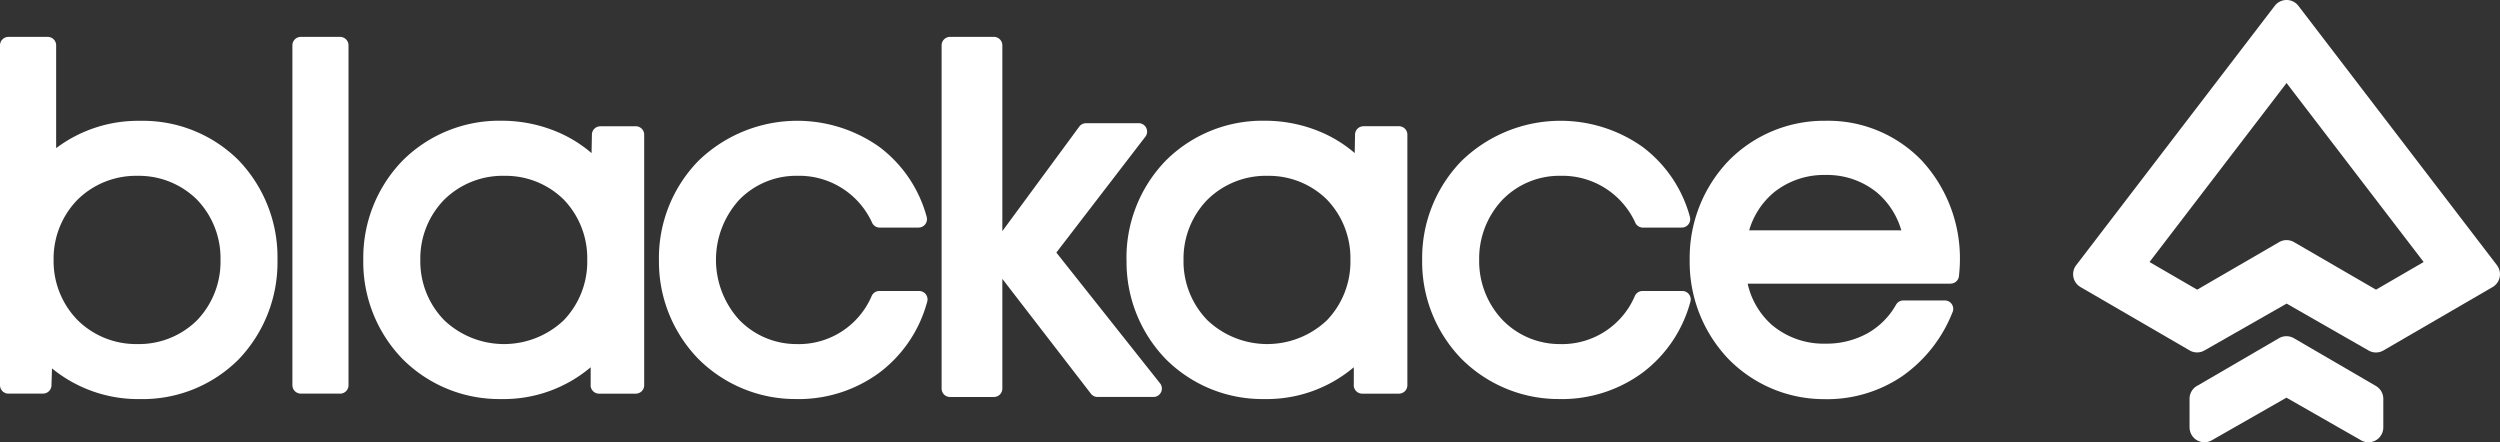
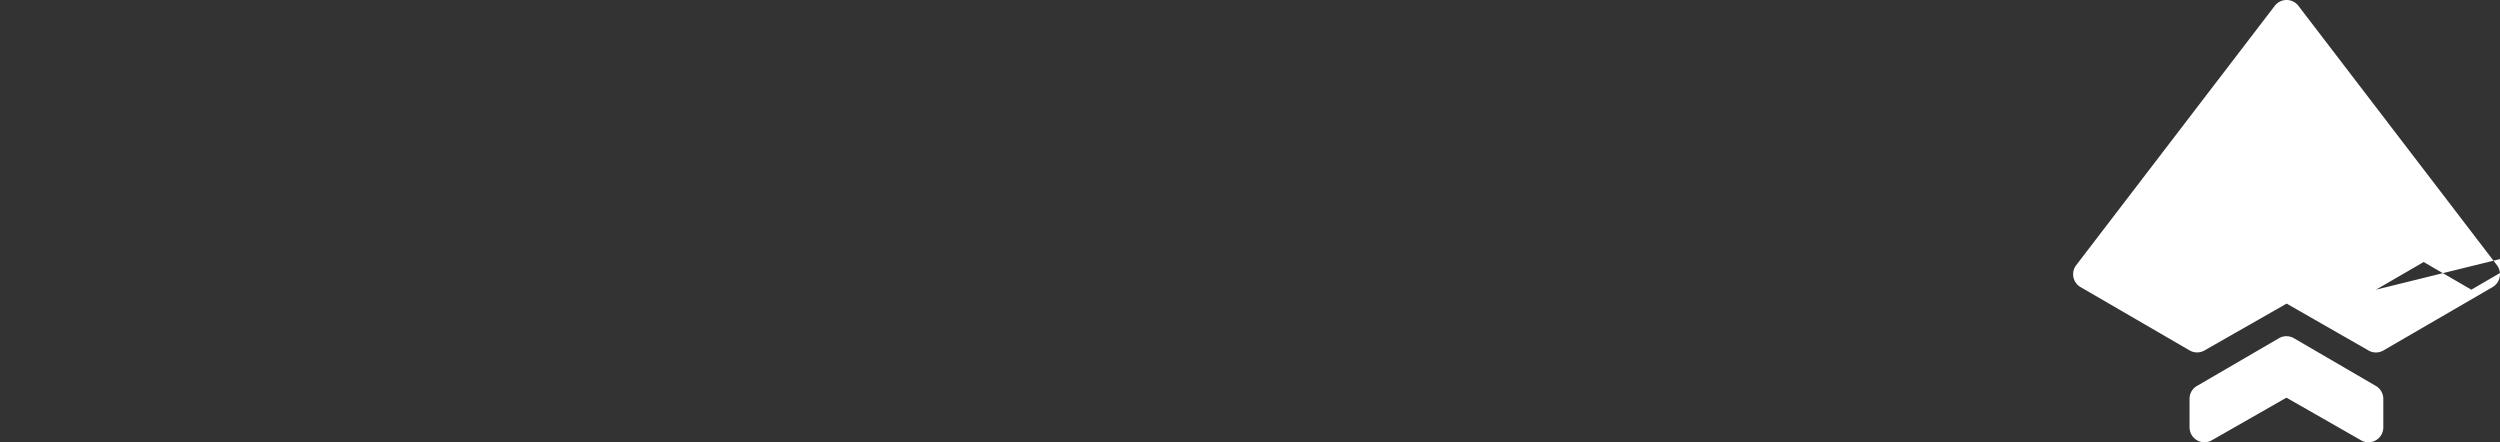
<svg xmlns="http://www.w3.org/2000/svg" width="320" height="56.611" viewBox="0 0 320 56.611">
  <rect x="0" y="0" width="320" height="56.611" fill="#333333" stroke="none" />
  <g transform="translate(-617 -479.001)">
-     <path d="M37.427,51.5V7.993A1.078,1.078,0,0,1,38.5,6.914h5.032a1.078,1.078,0,0,1,1.077,1.079V51.5a1.078,1.078,0,0,1-1.077,1.079l-.095-.006H38.5A1.074,1.074,0,0,1,37.429,51.5Zm102.159,1.02L128.3,37.888V51.927a1.078,1.078,0,0,1-1.077,1.079l-.1,0H121.6a1.077,1.077,0,0,1-1.074-1.077h0V7.993A1.078,1.078,0,0,1,121.6,6.914h5.619A1.078,1.078,0,0,1,128.3,7.993V31.776L138.145,18.4a1.066,1.066,0,0,1,.861-.435v-.006h6.747a1.079,1.079,0,0,1,.8,1.8L135.212,34.52l13.276,16.738a1.079,1.079,0,0,1-.174,1.512,1.064,1.064,0,0,1-.668.233v0h-7.161A1.07,1.07,0,0,1,139.586,52.518ZM6.861,35.464a10.79,10.79,0,0,0,3.067,7.7,10.636,10.636,0,0,0,7.643,3.067A10.574,10.574,0,0,0,25.21,43.2a10.816,10.816,0,0,0,3.014-7.731,10.8,10.8,0,0,0-3.014-7.728,10.567,10.567,0,0,0-7.638-3.042v0a10.642,10.642,0,0,0-7.657,3.064A10.782,10.782,0,0,0,6.861,35.464ZM6.654,49.343l-.067,2.185a1.076,1.076,0,0,1-1.074,1.043v.006H1.077A1.079,1.079,0,0,1,0,51.494V7.993A1.078,1.078,0,0,1,1.077,6.914H6.11A1.078,1.078,0,0,1,7.187,7.993v13.16a17.449,17.449,0,0,1,10.764-3.495v0A17.355,17.355,0,0,1,30.534,22.7a17.908,17.908,0,0,1,4.982,12.762,17.931,17.931,0,0,1-4.994,12.755,17.356,17.356,0,0,1-12.572,5.057l-.079,0a17.4,17.4,0,0,1-11.218-3.93Zm77.69-13.879a17.8,17.8,0,0,1,5.069-12.7,18.177,18.177,0,0,1,23.121-1.783,16.575,16.575,0,0,1,6.082,8.976,1.079,1.079,0,0,1-.749,1.324,1.116,1.116,0,0,1-.286.037v.005H112.6a1.077,1.077,0,0,1-1.012-.714,10.256,10.256,0,0,0-9.527-5.915h-.02v0a10.177,10.177,0,0,0-7.411,3.064,11.4,11.4,0,0,0,.009,15.394,10.188,10.188,0,0,0,7.4,3.081.7.7,0,0,1,.11.006,10.144,10.144,0,0,0,9.418-6.145,1.077,1.077,0,0,1,.987-.655h5.094a1.078,1.078,0,0,1,1.077,1.079,1.131,1.131,0,0,1-.067.376,16.788,16.788,0,0,1-6.085,8.99,17.444,17.444,0,0,1-10.537,3.39v-.006a17.572,17.572,0,0,1-12.617-5.107A17.808,17.808,0,0,1,84.347,35.49v-.025Zm97.693,0a17.8,17.8,0,0,1,5.07-12.7,18.177,18.177,0,0,1,23.121-1.783,16.579,16.579,0,0,1,6.082,8.976,1.08,1.08,0,0,1-.749,1.324,1.117,1.117,0,0,1-.286.037v.005h-4.985a1.076,1.076,0,0,1-1.012-.714,10.258,10.258,0,0,0-9.528-5.915h-.019v0a10.176,10.176,0,0,0-7.411,3.064,10.956,10.956,0,0,0-2.986,7.705,10.938,10.938,0,0,0,2.994,7.689,10.19,10.19,0,0,0,7.4,3.081.694.694,0,0,1,.109.006,10.142,10.142,0,0,0,9.418-6.145,1.077,1.077,0,0,1,.987-.655h5.095a1.078,1.078,0,0,1,1.077,1.079,1.114,1.114,0,0,1-.067.376,16.787,16.787,0,0,1-6.084,8.99,17.444,17.444,0,0,1-10.537,3.39v-.006a17.566,17.566,0,0,1-12.617-5.107A17.814,17.814,0,0,1,182.036,35.464Zm41.857-3.789h19.473a9.961,9.961,0,0,0-3.112-4.838,10.109,10.109,0,0,0-6.589-2.249v0a10.223,10.223,0,0,0-6.64,2.26A9.941,9.941,0,0,0,223.893,31.675Zm-7.613,3.786a17.962,17.962,0,0,1,4.977-12.687,17.125,17.125,0,0,1,12.41-5.122,16.637,16.637,0,0,1,12.3,5.071,18.452,18.452,0,0,1,4.9,12.873c0,.309-.017.64-.039.984V36.6c-.017.222-.048.565-.079.911a1.069,1.069,0,0,1-1.068.981V38.5H223.7a9.949,9.949,0,0,0,3.084,5.268,10.275,10.275,0,0,0,6.884,2.412,10.863,10.863,0,0,0,5.325-1.3,9.6,9.6,0,0,0,3.7-3.685,1.081,1.081,0,0,1,.933-.546v0h5.311a1.078,1.078,0,0,1,1.077,1.079,1.1,1.1,0,0,1-.121.5,18.03,18.03,0,0,1-6.4,8.111,17.131,17.131,0,0,1-9.822,2.948v-.006a17.12,17.12,0,0,1-12.41-5.119A17.97,17.97,0,0,1,216.28,35.462Zm-162.479,0a10.783,10.783,0,0,0,3.051,7.711,11.116,11.116,0,0,0,15.3.019,10.814,10.814,0,0,0,3.014-7.731,10.807,10.807,0,0,0-3.014-7.728A10.574,10.574,0,0,0,64.509,24.7v-.005a10.658,10.658,0,0,0-7.657,3.064A10.8,10.8,0,0,0,53.8,35.464Zm-7.3-.037a17.844,17.844,0,0,1,5.033-12.678,17.491,17.491,0,0,1,12.592-5.1A18.313,18.313,0,0,1,71.619,19.2a16.572,16.572,0,0,1,4.1,2.589l.045-2.373a1.071,1.071,0,0,1,1.071-1.056v-.006H81.38a1.078,1.078,0,0,1,1.077,1.079V51.5a1.078,1.078,0,0,1-1.077,1.079H76.672A1.078,1.078,0,0,1,75.6,51.5l.006-.1,0-2.2a17.244,17.244,0,0,1-11.473,4.07v0a17.478,17.478,0,0,1-12.582-5.1A17.851,17.851,0,0,1,46.5,35.464Zm104.989.037a10.8,10.8,0,0,0,3.051,7.711,11.119,11.119,0,0,0,15.3.019,10.822,10.822,0,0,0,3.011-7.731,10.815,10.815,0,0,0-3.011-7.728A10.58,10.58,0,0,0,162.2,24.7v-.005a10.658,10.658,0,0,0-7.657,3.064,10.791,10.791,0,0,0-3.051,7.686Zm-7.3,0a17.853,17.853,0,0,1,5.032-12.715,17.492,17.492,0,0,1,12.592-5.1,18.316,18.316,0,0,1,7.489,1.549,16.642,16.642,0,0,1,4.1,2.589l.042-2.373a1.071,1.071,0,0,1,1.075-1.056v-.006h4.545a1.079,1.079,0,0,1,1.077,1.079V51.5a1.078,1.078,0,0,1-1.077,1.079h-4.708a1.078,1.078,0,0,1-1.077-1.079l.006-.1,0-2.2a17.249,17.249,0,0,1-11.474,4.07v0a17.463,17.463,0,0,1-12.578-5.1A17.847,17.847,0,0,1,144.2,35.464Z" transform="translate(617 476.809)" fill="#fff" fill-rule="evenodd" />
-     <path d="M447.521,76.707l6.1-3.54L436.071,50.254,418.529,73.167l6.1,3.54,10.491-6.087a1.888,1.888,0,0,1,1.922.01Zm-11.44,1.782-10.522,6a1.89,1.89,0,0,1-1.891-.005L409.7,76.374a1.9,1.9,0,0,1-.552-2.805l25.411-33.192a1.907,1.907,0,0,1,3.049.025L463,73.574a1.905,1.905,0,0,1-.581,2.815l-13.951,8.1a1.906,1.906,0,0,1-1.956-.029C440.823,81.206,437.546,79.33,436.082,78.489Zm-.025,12.041L426.5,95.987a1.9,1.9,0,0,1-2.841-1.654h-.005V90.674a1.9,1.9,0,0,1,1.068-1.712L435.1,82.919a1.909,1.909,0,0,1,1.927.01l10.476,6.1a1.912,1.912,0,0,1,.953,1.647v3.659a1.906,1.906,0,0,1-2.974,1.579Z" transform="translate(473.608 439.372)" fill="#fff" fill-rule="evenodd" />
+     <path d="M447.521,76.707l6.1-3.54l6.1,3.54,10.491-6.087a1.888,1.888,0,0,1,1.922.01Zm-11.44,1.782-10.522,6a1.89,1.89,0,0,1-1.891-.005L409.7,76.374a1.9,1.9,0,0,1-.552-2.805l25.411-33.192a1.907,1.907,0,0,1,3.049.025L463,73.574a1.905,1.905,0,0,1-.581,2.815l-13.951,8.1a1.906,1.906,0,0,1-1.956-.029C440.823,81.206,437.546,79.33,436.082,78.489Zm-.025,12.041L426.5,95.987a1.9,1.9,0,0,1-2.841-1.654h-.005V90.674a1.9,1.9,0,0,1,1.068-1.712L435.1,82.919a1.909,1.909,0,0,1,1.927.01l10.476,6.1a1.912,1.912,0,0,1,.953,1.647v3.659a1.906,1.906,0,0,1-2.974,1.579Z" transform="translate(473.608 439.372)" fill="#fff" fill-rule="evenodd" />
  </g>
</svg>